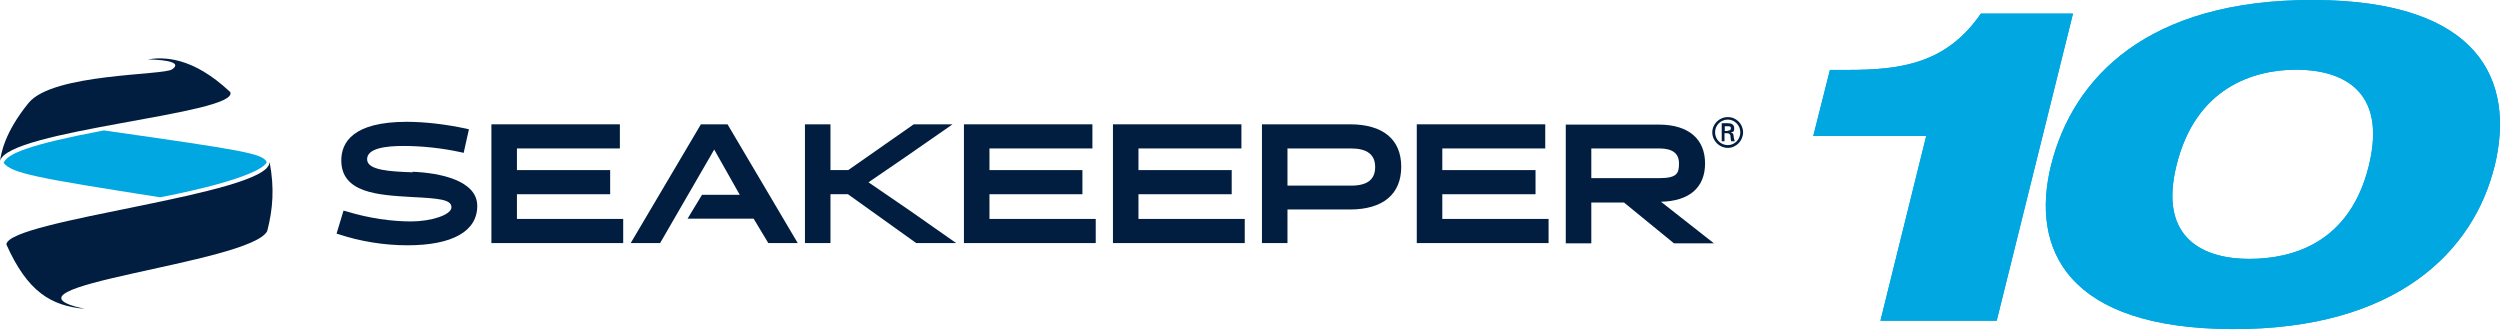
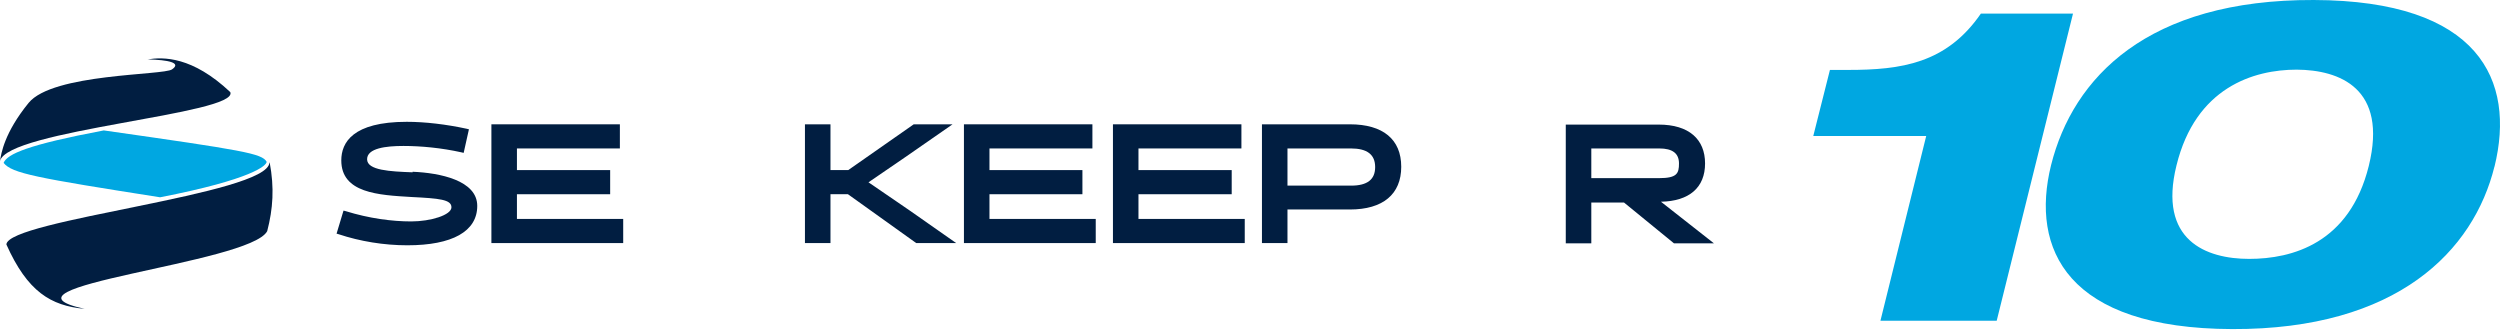
<svg xmlns="http://www.w3.org/2000/svg" width="371" height="49" viewBox="0 0 371 49" fill="none">
  <path d="M21.906 8.812C24.253 8.442 28.536 8.359 34.177 13.671C35.495 16.965 0.906 19.271 0 23.924C0.165 22.771 0.659 19.683 4.241 15.277C7.824 10.871 24.253 11.201 25.53 10.295C26.971 9.307 24.994 8.895 21.906 8.812Z" fill="#011E41" />
  <path d="M23.759 29.278C5.394 26.395 1.771 25.736 0.535 24.172C1.071 22.854 4.077 21.495 15.4 19.354C36.195 22.319 38.871 22.772 39.571 24.007C39.571 24.542 37.512 26.601 23.759 29.278Z" fill="#00A7E1" />
  <path d="M40.024 24.131C40.724 27.878 40.518 30.966 39.653 34.302C37.142 39.119 -2.677 42.537 12.559 45.831C7.535 45.378 4.076 43.278 0.947 36.278C1.153 32.613 39.777 28.866 39.983 24.131H40.024Z" fill="#011E41" />
  <path d="M61.23 25.571C57.895 25.448 54.477 25.283 54.477 23.636C54.477 21.989 57.277 21.66 59.871 21.66C62.465 21.66 65.513 21.948 68.477 22.607L68.807 22.689L69.589 19.189L69.26 19.107C66.213 18.448 63.083 18.077 60.365 18.077C52.336 18.077 50.648 21.165 50.648 23.801C50.648 28.66 56.165 28.948 61.065 29.236C65.183 29.442 66.995 29.607 66.995 30.76C66.995 31.913 63.907 32.86 61.024 32.86C58.142 32.86 54.765 32.407 51.306 31.336L50.977 31.254L49.948 34.671L50.236 34.754C53.448 35.824 56.989 36.401 60.448 36.401C67.118 36.401 70.824 34.342 70.824 30.554C70.824 26.765 65.265 25.654 61.23 25.489V25.571Z" fill="#011E41" />
  <path d="M76.713 28.824H90.548V25.242H76.713V22.03H91.989V18.448H72.924V36.072H92.483V32.489H76.713V28.824Z" fill="#011E41" />
-   <path d="M104.013 18.448L93.595 36.072H97.96L105.989 22.195L109.778 28.907H104.178L102.036 32.448H111.836L114.019 36.072H118.384L107.966 18.448H104.013Z" fill="#011E41" />
  <path d="M128.884 27.054L134.36 23.307L141.36 18.448H135.596L125.878 25.242H123.243V18.448H119.454V36.072H123.243V28.824H125.837L135.966 36.072H141.896L135.019 31.254L128.884 27.054Z" fill="#011E41" />
  <path d="M146.837 28.824H160.631V25.242H146.837V22.03H162.113V18.448H143.048V36.072H162.607V32.489H146.837V28.824Z" fill="#011E41" />
  <path d="M168.949 28.824H182.784V25.242H168.949V22.03H184.226V18.448H165.161V36.072H184.72V32.489H168.949V28.824Z" fill="#011E41" />
  <path d="M200.326 18.448H187.273V36.072H191.061V31.089H200.326C205.226 31.089 207.943 28.824 207.943 24.748C207.943 20.671 205.226 18.448 200.326 18.448ZM200.49 27.548H191.061V22.03H200.49C202.879 22.03 204.073 22.936 204.073 24.789C204.073 26.642 202.92 27.548 200.49 27.548Z" fill="#011E41" />
-   <path d="M214.038 28.824H227.873V25.242H214.038V22.03H229.314V18.448H210.249V36.072H229.808V32.489H214.038V28.824Z" fill="#011E41" />
  <path d="M246.485 29.936C250.685 29.854 253.032 27.836 253.032 24.254C253.032 20.672 250.644 18.489 246.156 18.489H232.361V36.113H236.15V30.06H241.009L248.42 36.113H254.35L246.485 29.936ZM236.15 26.436V22.03H246.238C248.215 22.03 249.162 22.772 249.162 24.254C249.162 25.736 248.873 26.436 246.197 26.436H236.109H236.15Z" fill="#011E41" />
-   <path d="M254.103 19.642C254.103 18.407 255.132 17.377 256.409 17.377C257.685 17.377 258.673 18.407 258.673 19.642C258.673 20.878 257.644 21.948 256.409 21.948C255.173 21.948 254.103 20.919 254.103 19.642ZM258.262 19.642C258.262 18.613 257.438 17.748 256.409 17.748C255.379 17.748 254.515 18.572 254.515 19.642C254.515 20.713 255.379 21.536 256.409 21.536C257.438 21.536 258.262 20.672 258.262 19.642ZM255.915 19.807V20.96H255.503V18.283H256.368C256.862 18.283 257.356 18.407 257.356 19.024C257.356 19.642 257.15 19.56 256.82 19.642C257.191 19.724 257.232 19.889 257.273 20.177C257.273 20.424 257.356 20.713 257.438 20.96H256.903C256.903 20.795 256.82 20.63 256.82 20.466C256.82 20.219 256.82 20.013 256.656 19.889C256.573 19.766 256.409 19.807 256.285 19.766H255.915V19.807ZM256.368 19.395C256.779 19.395 256.862 19.23 256.862 19.024C256.862 18.819 256.779 18.736 256.45 18.736H255.956V19.436H256.409L256.368 19.395Z" fill="#011E41" />
-   <path d="M285.85 20.178H269.091C269.091 20.136 271.562 10.377 271.562 10.377H274.238C282.144 10.377 288.856 9.43 293.962 2.019H307.633C307.633 2.06 296.309 47.601 296.309 47.601H279.056C279.056 47.56 285.85 20.178 285.85 20.178Z" fill="#00A7E1" />
-   <path d="M370.18 24.707C367.092 37.183 355.81 48.919 331.268 48.836C306.727 48.754 301.291 36.977 304.38 24.501C307.633 11.53 318.668 -0.082 343.374 0C367.916 0.083 373.351 11.901 370.18 24.748V24.707ZM322.992 24.542C320.233 35.66 327.356 38.419 333.78 38.419C340.162 38.419 348.686 36.113 351.527 24.624C354.368 13.095 347.204 10.377 340.821 10.336C334.439 10.336 325.833 12.971 322.992 24.542Z" fill="#00A7E1" />
  <path d="M285.85 20.178H269.091C269.091 20.136 271.562 10.377 271.562 10.377H274.238C282.144 10.377 288.856 9.43 293.962 2.019H307.633C307.633 2.06 296.309 47.601 296.309 47.601H279.056C279.056 47.56 285.85 20.178 285.85 20.178Z" fill="#00A7E1" />
  <path d="M370.18 24.707C367.092 37.183 355.81 48.919 331.268 48.836C306.727 48.754 301.291 36.977 304.38 24.501C307.633 11.53 318.668 -0.082 343.374 0C367.916 0.083 373.351 11.901 370.18 24.748V24.707ZM322.992 24.542C320.233 35.66 327.356 38.419 333.78 38.419C340.162 38.419 348.686 36.113 351.527 24.624C354.368 13.095 347.204 10.377 340.821 10.336C334.439 10.336 325.833 12.971 322.992 24.542Z" fill="#00A7E1" />
</svg>